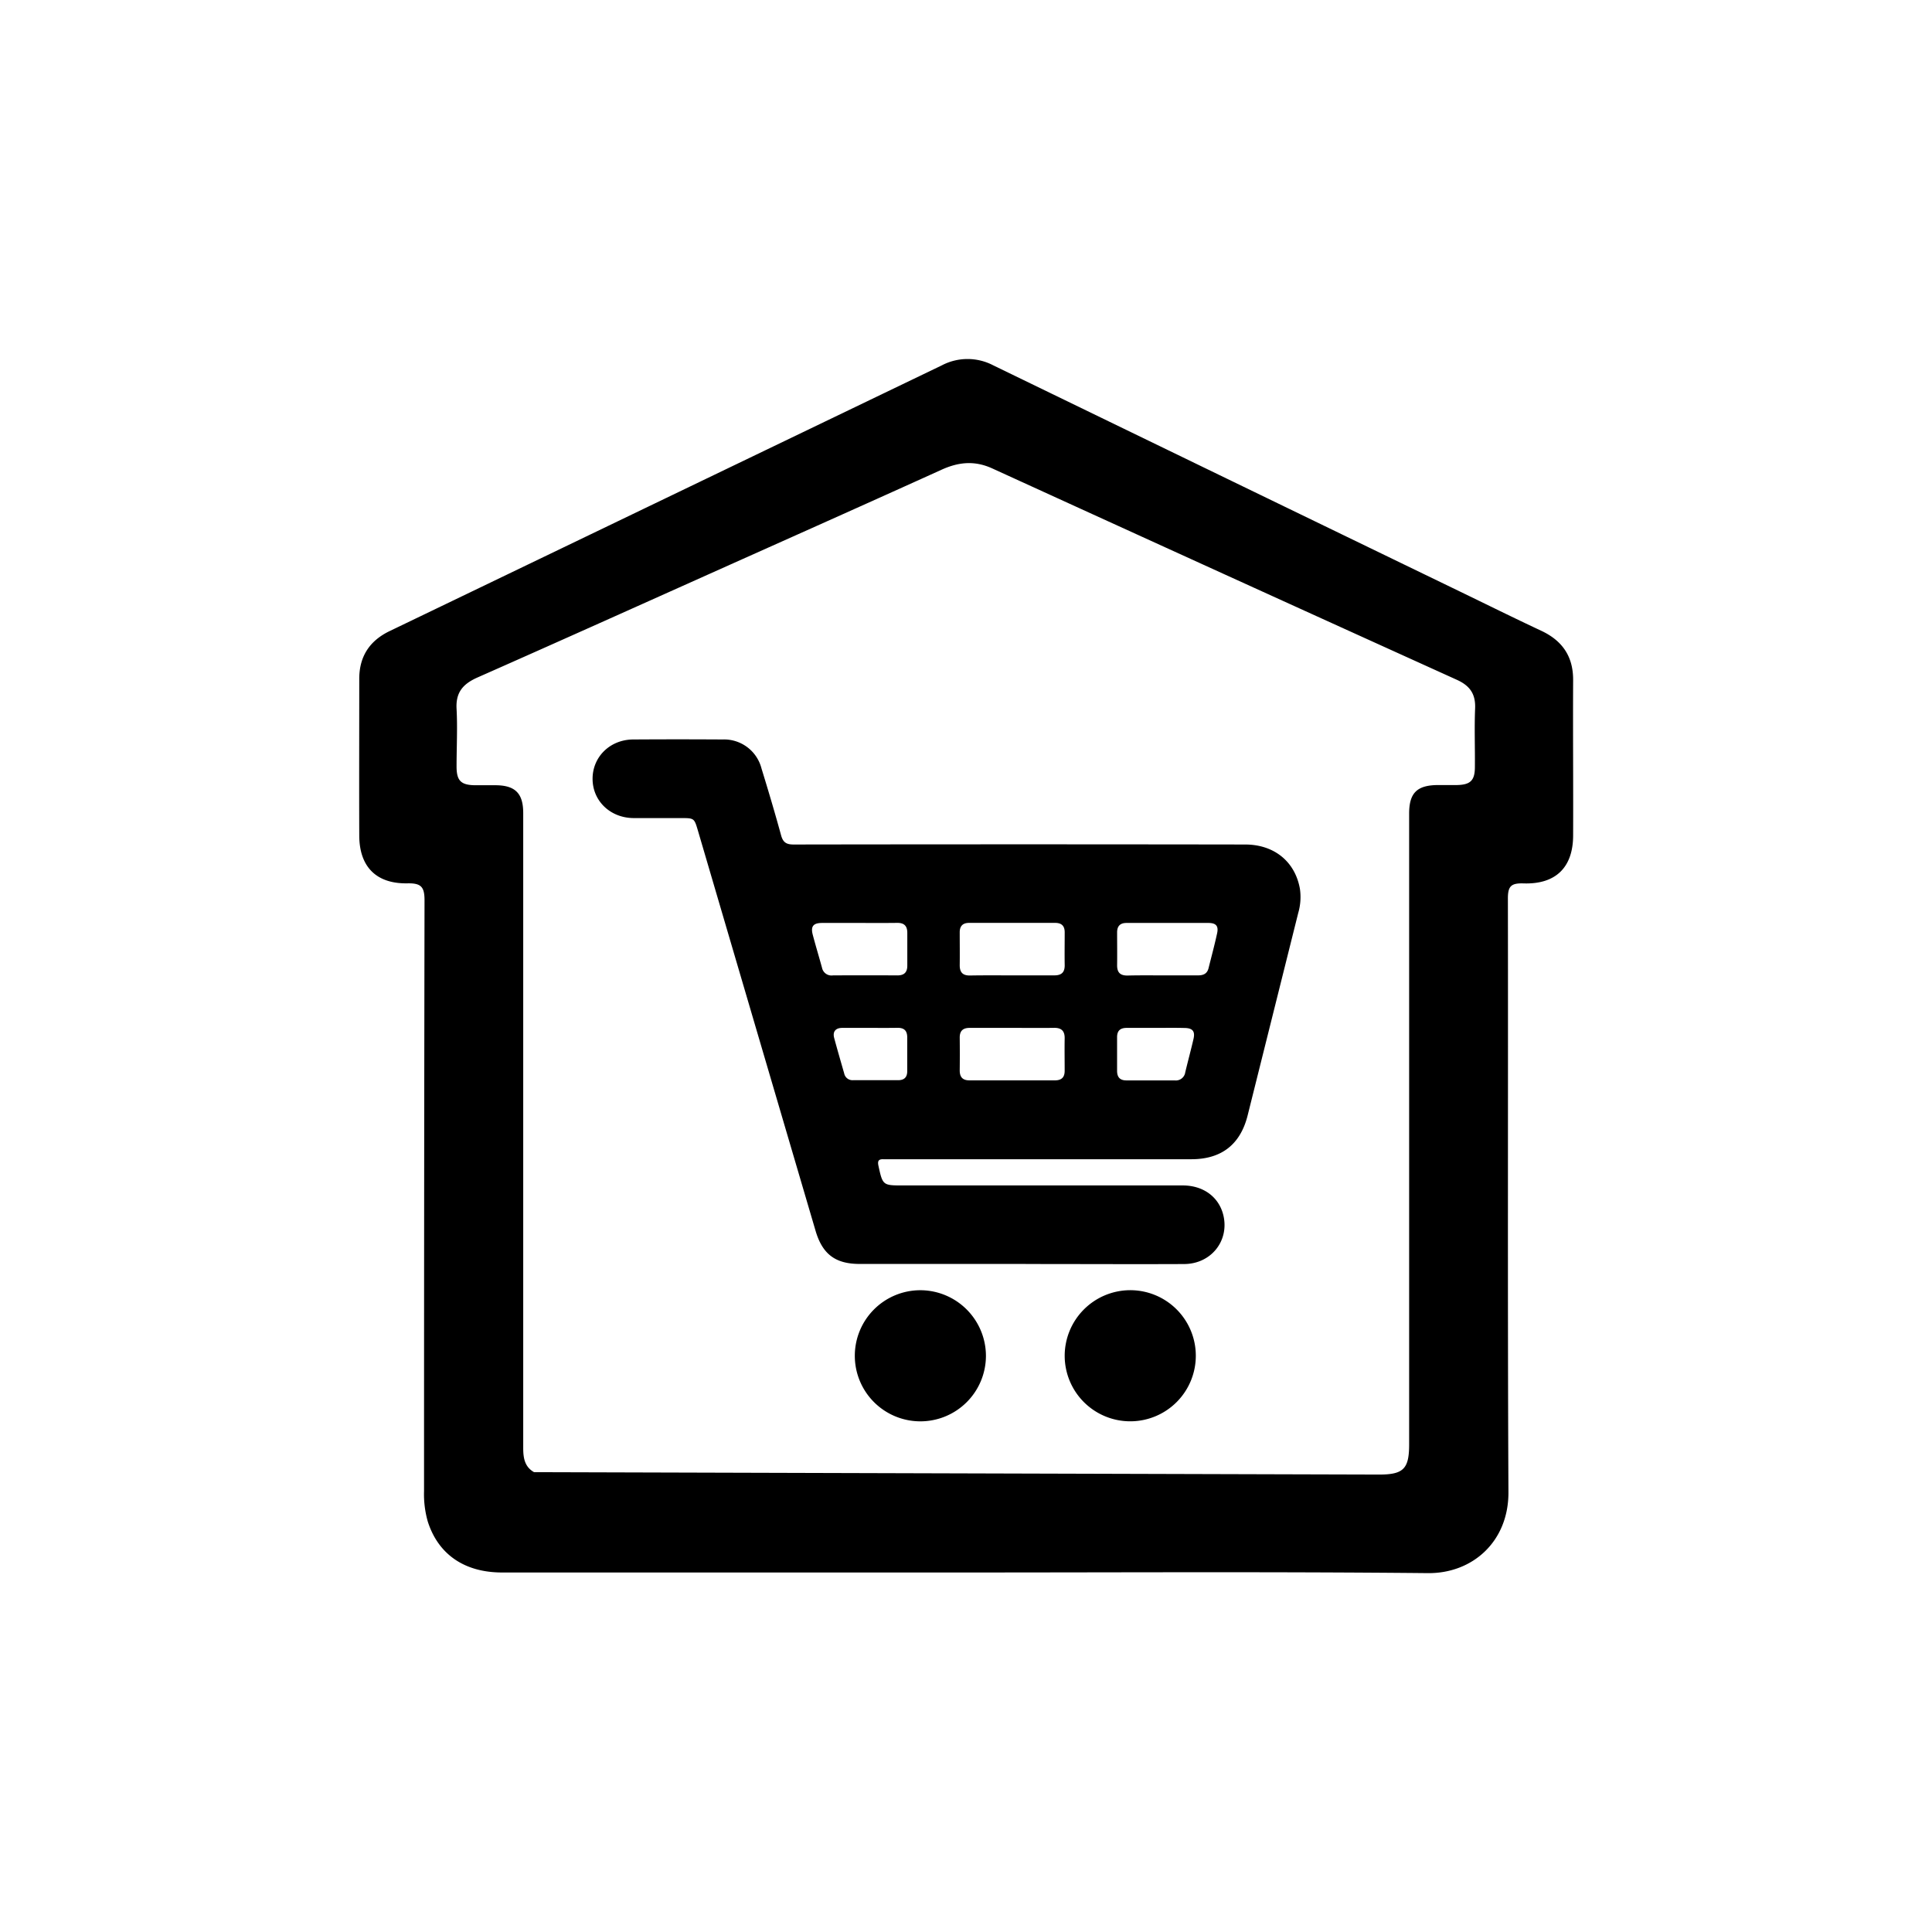
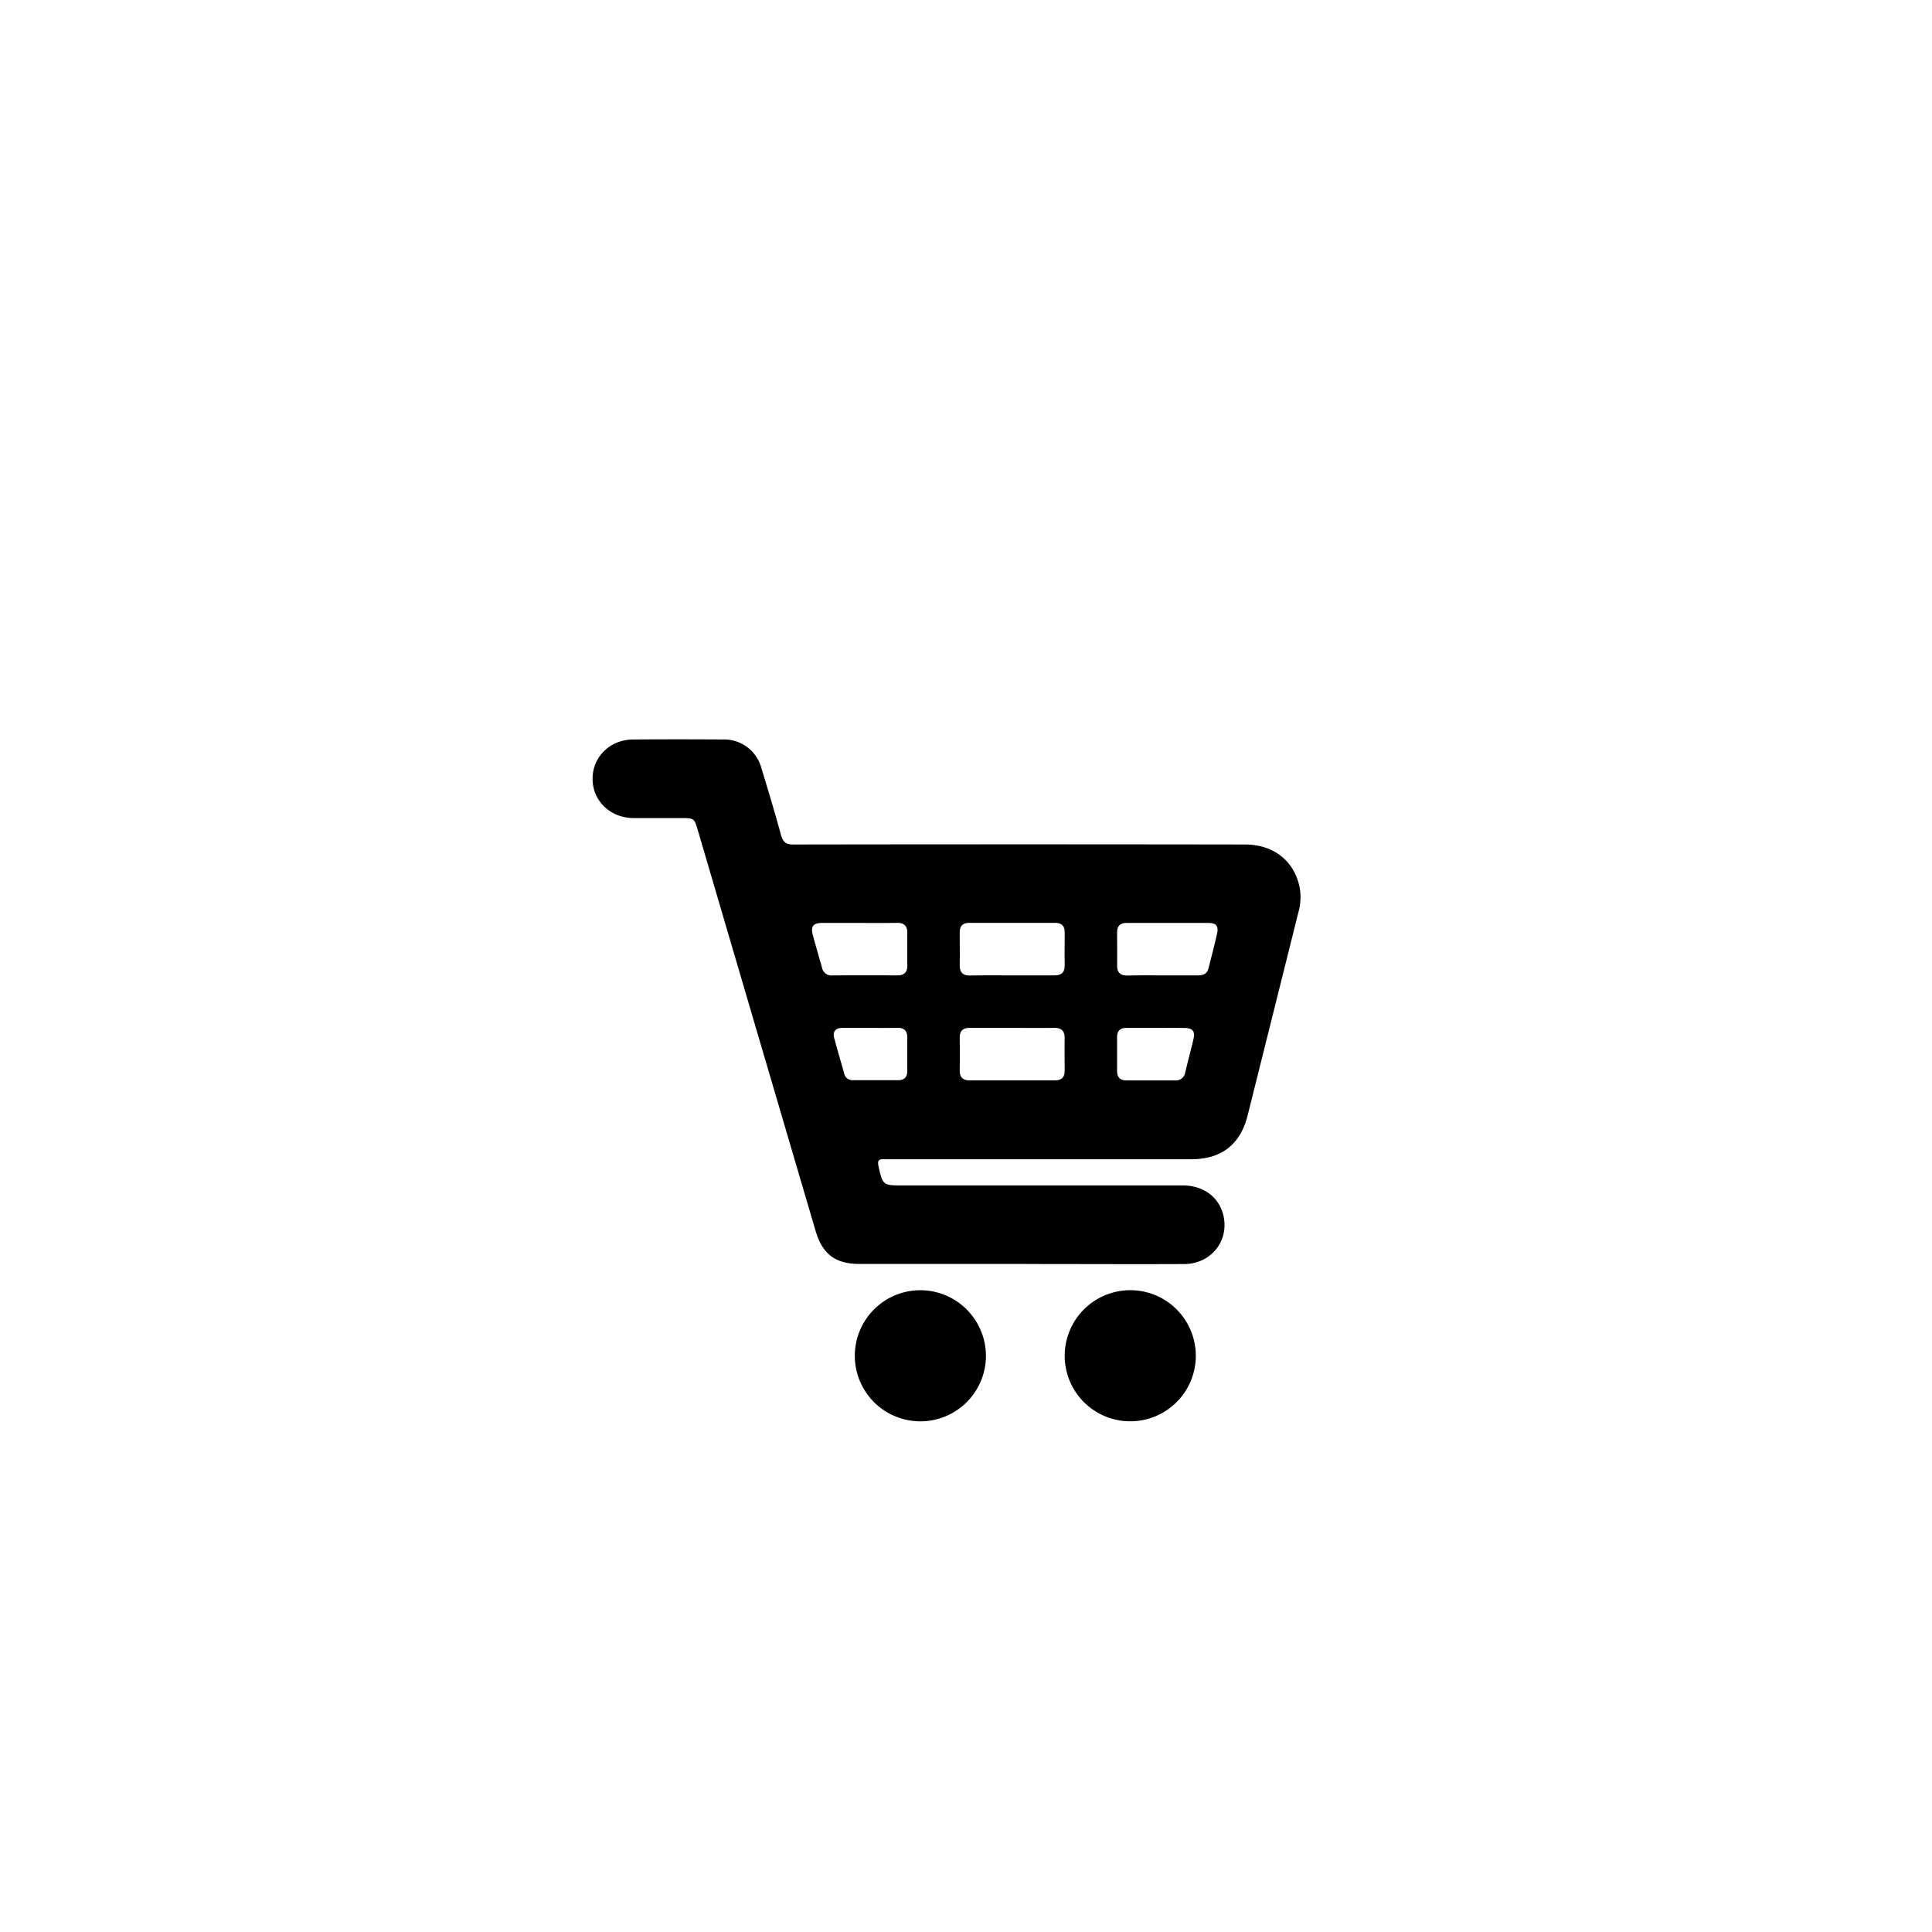
<svg xmlns="http://www.w3.org/2000/svg" id="Слой_1" data-name="Слой 1" viewBox="0 0 600 600">
  <title>Иконки социальных сетей и сайта 3</title>
-   <path d="M300.07,488.35q-72.07,0-144.15,0c-11.71,0-19.83-5.66-23.07-15.82a30.93,30.93,0,0,1-1.16-9.43q0-91.77.15-183.56c0-4.2-1.16-5.28-5.27-5.21-9.76.18-15-5.19-15-14.93-.06-16.19,0-32.38,0-48.58,0-7,3.26-11.86,9.43-14.83q85.73-41.26,171.48-82.52a17.21,17.21,0,0,1,16,0q72.38,35.13,144.78,70.17c8.46,4.1,16.89,8.27,25.41,12.26,6.56,3.08,9.92,8,9.88,15.32-.08,16.06.06,32.12,0,48.18,0,9.95-5.37,15.27-15.39,14.95-3.83-.12-4.88.81-4.87,4.71.11,61.45-.13,122.9.17,184.35.07,15.28-11.09,25.26-25,25.14C395.64,488.08,347.85,488.35,300.07,488.35Zm128.19-30.41c7.59,0,9.36-1.76,9.36-9.35q0-67.69,0-135.38,0-30.27,0-60.53c0-6.47,2.47-8.83,8.93-8.88,2,0,4,0,6,0,4.1-.1,5.46-1.42,5.49-5.5.06-6.1-.18-12.22.07-18.31.18-4.49-1.64-7.05-5.69-8.88q-72.19-32.7-144.27-65.64c-5.44-2.48-10.39-2-15.64.36-20.62,9.35-41.29,18.58-62,27.84-27.43,12.28-54.84,24.62-82.32,36.77-4.45,2-6.68,4.62-6.4,9.68.32,5.95,0,11.94,0,17.91,0,4.4,1.33,5.74,5.61,5.83,2.12,0,4.25,0,6.37,0,6.2,0,8.72,2.47,8.72,8.65q0,69.48,0,139,0,29.07,0,58.14c0,3.05.4,5.87,3.36,7.54Z" />
  <path d="M316.9,392.53H267c-7.54,0-11.58-3-13.73-10.33Q235,320.1,216.76,258c-1.16-3.93-1.16-3.93-5.26-3.94-4.92,0-9.84,0-14.76,0-7.22-.06-12.68-5.31-12.71-12.15s5.4-12.21,12.59-12.26q13.88-.09,27.74,0a12,12,0,0,1,12.13,9c2.12,6.89,4.18,13.8,6.08,20.75.6,2.19,1.61,2.87,3.88,2.87q70.13-.11,140.24,0c9,0,15.48,5.29,17,13.7a17.66,17.66,0,0,1-.51,7.55q-7.86,31.47-15.73,62.94c-2.27,9-8.15,13.55-17.46,13.55H276.86c-.85,0-1.7,0-2.55,0-1.58-.06-1.8.68-1.49,2.08,1.3,6,1.39,6.06,7.5,6.06q43.51,0,87,0c6.54,0,11.43,3.75,12.68,9.59,1.66,7.81-4,14.78-12.24,14.82-14.08.07-28.16,0-42.24,0Zm-2.66-89.62c4.41,0,8.81,0,13.21,0,2.27,0,3.24-1,3.2-3.22-.06-3.39,0-6.78,0-10.17,0-2-1-2.92-3-2.91q-13.35,0-26.68,0c-2,0-2.94,1-2.92,3,0,3.39.05,6.78,0,10.16,0,2.27,1,3.22,3.23,3.18C305.6,302.87,309.92,302.91,314.24,302.91Zm.36,16.31c-4.49,0-9,0-13.46,0-2.12,0-3.11.94-3.09,3.07q.06,5.09,0,10.16c0,2.14,1,3.08,3.09,3.07q13.2,0,26.41,0c2.13,0,3.12-.93,3.09-3.07,0-3.3-.06-6.6,0-9.9.06-2.38-1-3.39-3.35-3.34C323.07,319.27,318.84,319.22,314.6,319.22Zm46.29-16.31c3.73,0,7.47,0,11.2,0,1.65,0,2.81-.54,3.23-2.22.91-3.62,1.88-7.22,2.67-10.87.48-2.24-.34-3.18-2.69-3.19-8.48,0-17,0-25.45,0-2,0-2.94,1-2.92,3,0,3.39.05,6.79,0,10.18,0,2.3,1.06,3.19,3.28,3.15C353.76,302.87,357.33,302.91,360.89,302.91ZM267,286.63c-3.89,0-7.78,0-11.68,0-2.75,0-3.59,1.05-2.92,3.63.9,3.43,1.94,6.83,2.88,10.26a3,3,0,0,0,3.37,2.4q10-.06,20.05,0c2.14,0,3.09-1,3.07-3.09,0-3.38,0-6.77,0-10.15,0-2.13-1-3.09-3.09-3.07C274.79,286.66,270.89,286.63,267,286.63Zm92.07,32.59c-3.05,0-6.1,0-9.15,0-2,0-3,.86-3,2.89,0,3.47,0,6.95,0,10.42,0,2,.88,3,2.91,3,5,0,10,0,15,0a2.94,2.94,0,0,0,3.26-2.52c.83-3.46,1.76-6.89,2.56-10.35.55-2.36-.25-3.36-2.68-3.41C365,319.17,362,319.22,359.07,319.22Zm-88.84,0c-2.89,0-5.77,0-8.66,0-2,0-3.05,1.09-2.51,3.13,1,3.69,2.06,7.35,3.11,11a2.62,2.62,0,0,0,2.78,2.11h14c1.89,0,2.81-.94,2.8-2.82,0-3.48,0-7,0-10.44,0-2.17-1-3.05-3.14-3C275.83,319.25,273,319.22,270.23,319.22Z" />
  <path d="M306.19,421.11a20.36,20.36,0,1,1-20.34-20.42A20.42,20.42,0,0,1,306.19,421.11Z" />
  <path d="M350.94,400.68a20.36,20.36,0,1,1-20.29,20.48A20.39,20.39,0,0,1,350.94,400.68Z" />
</svg>